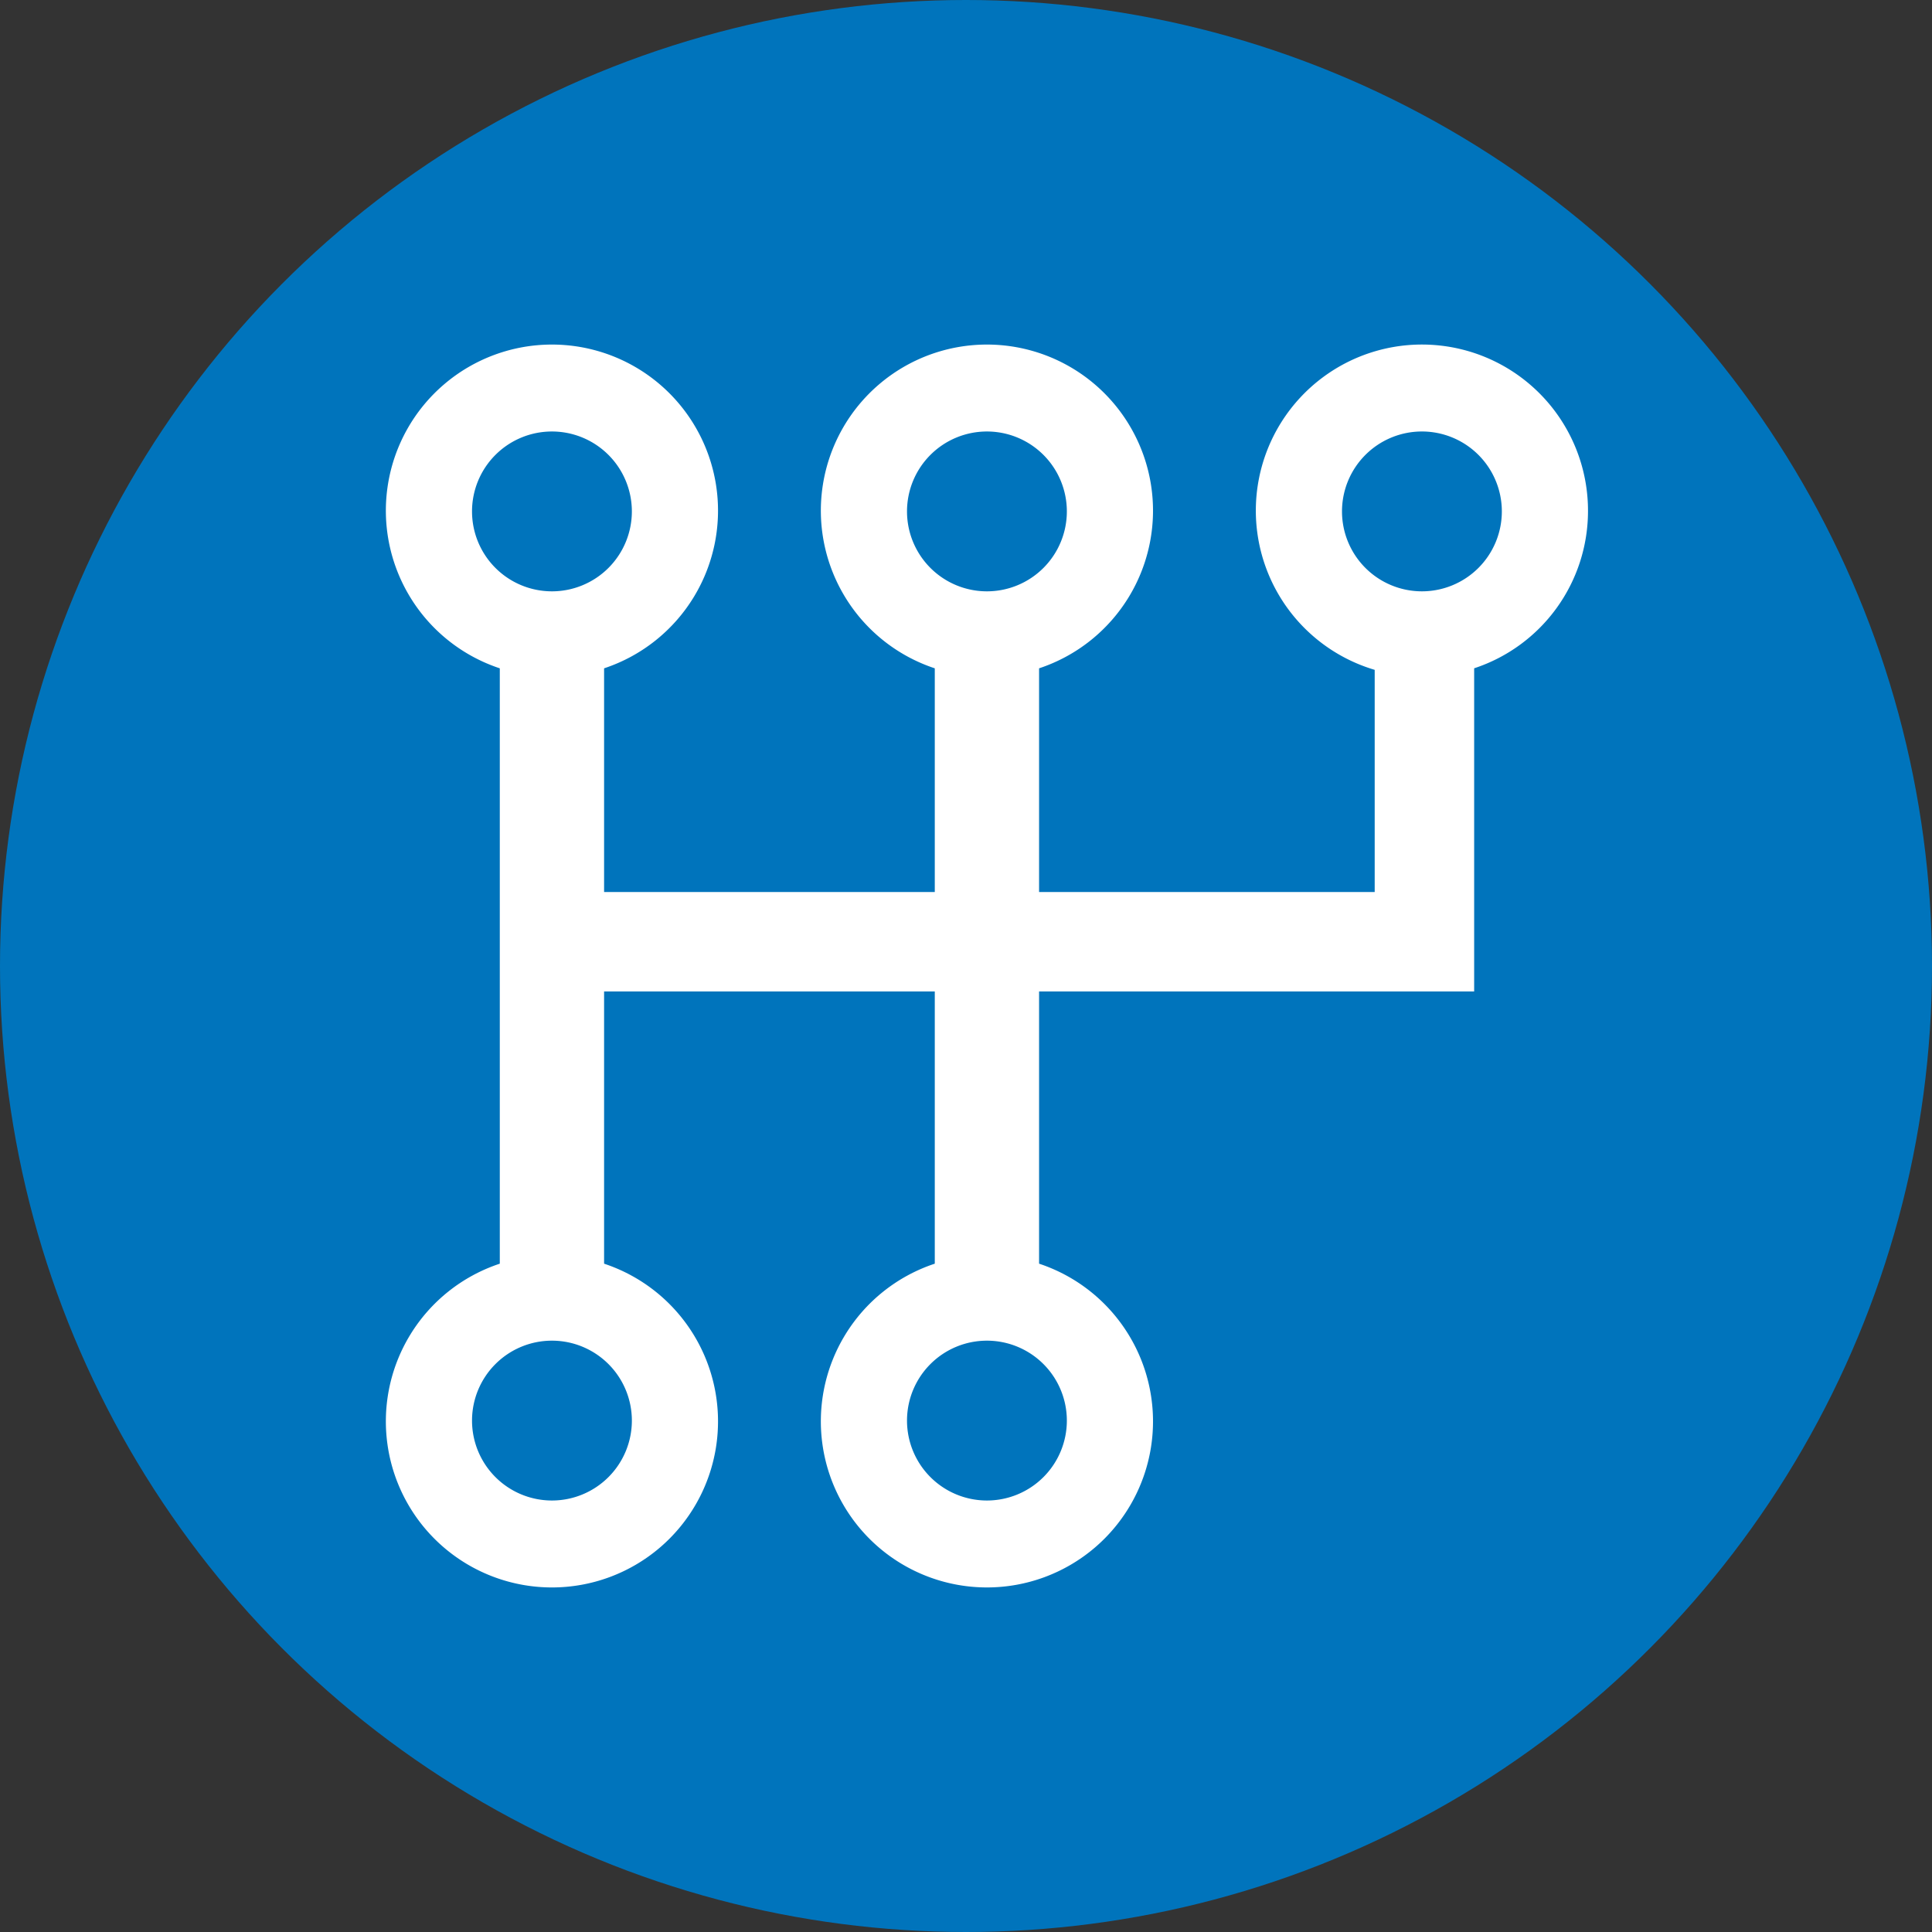
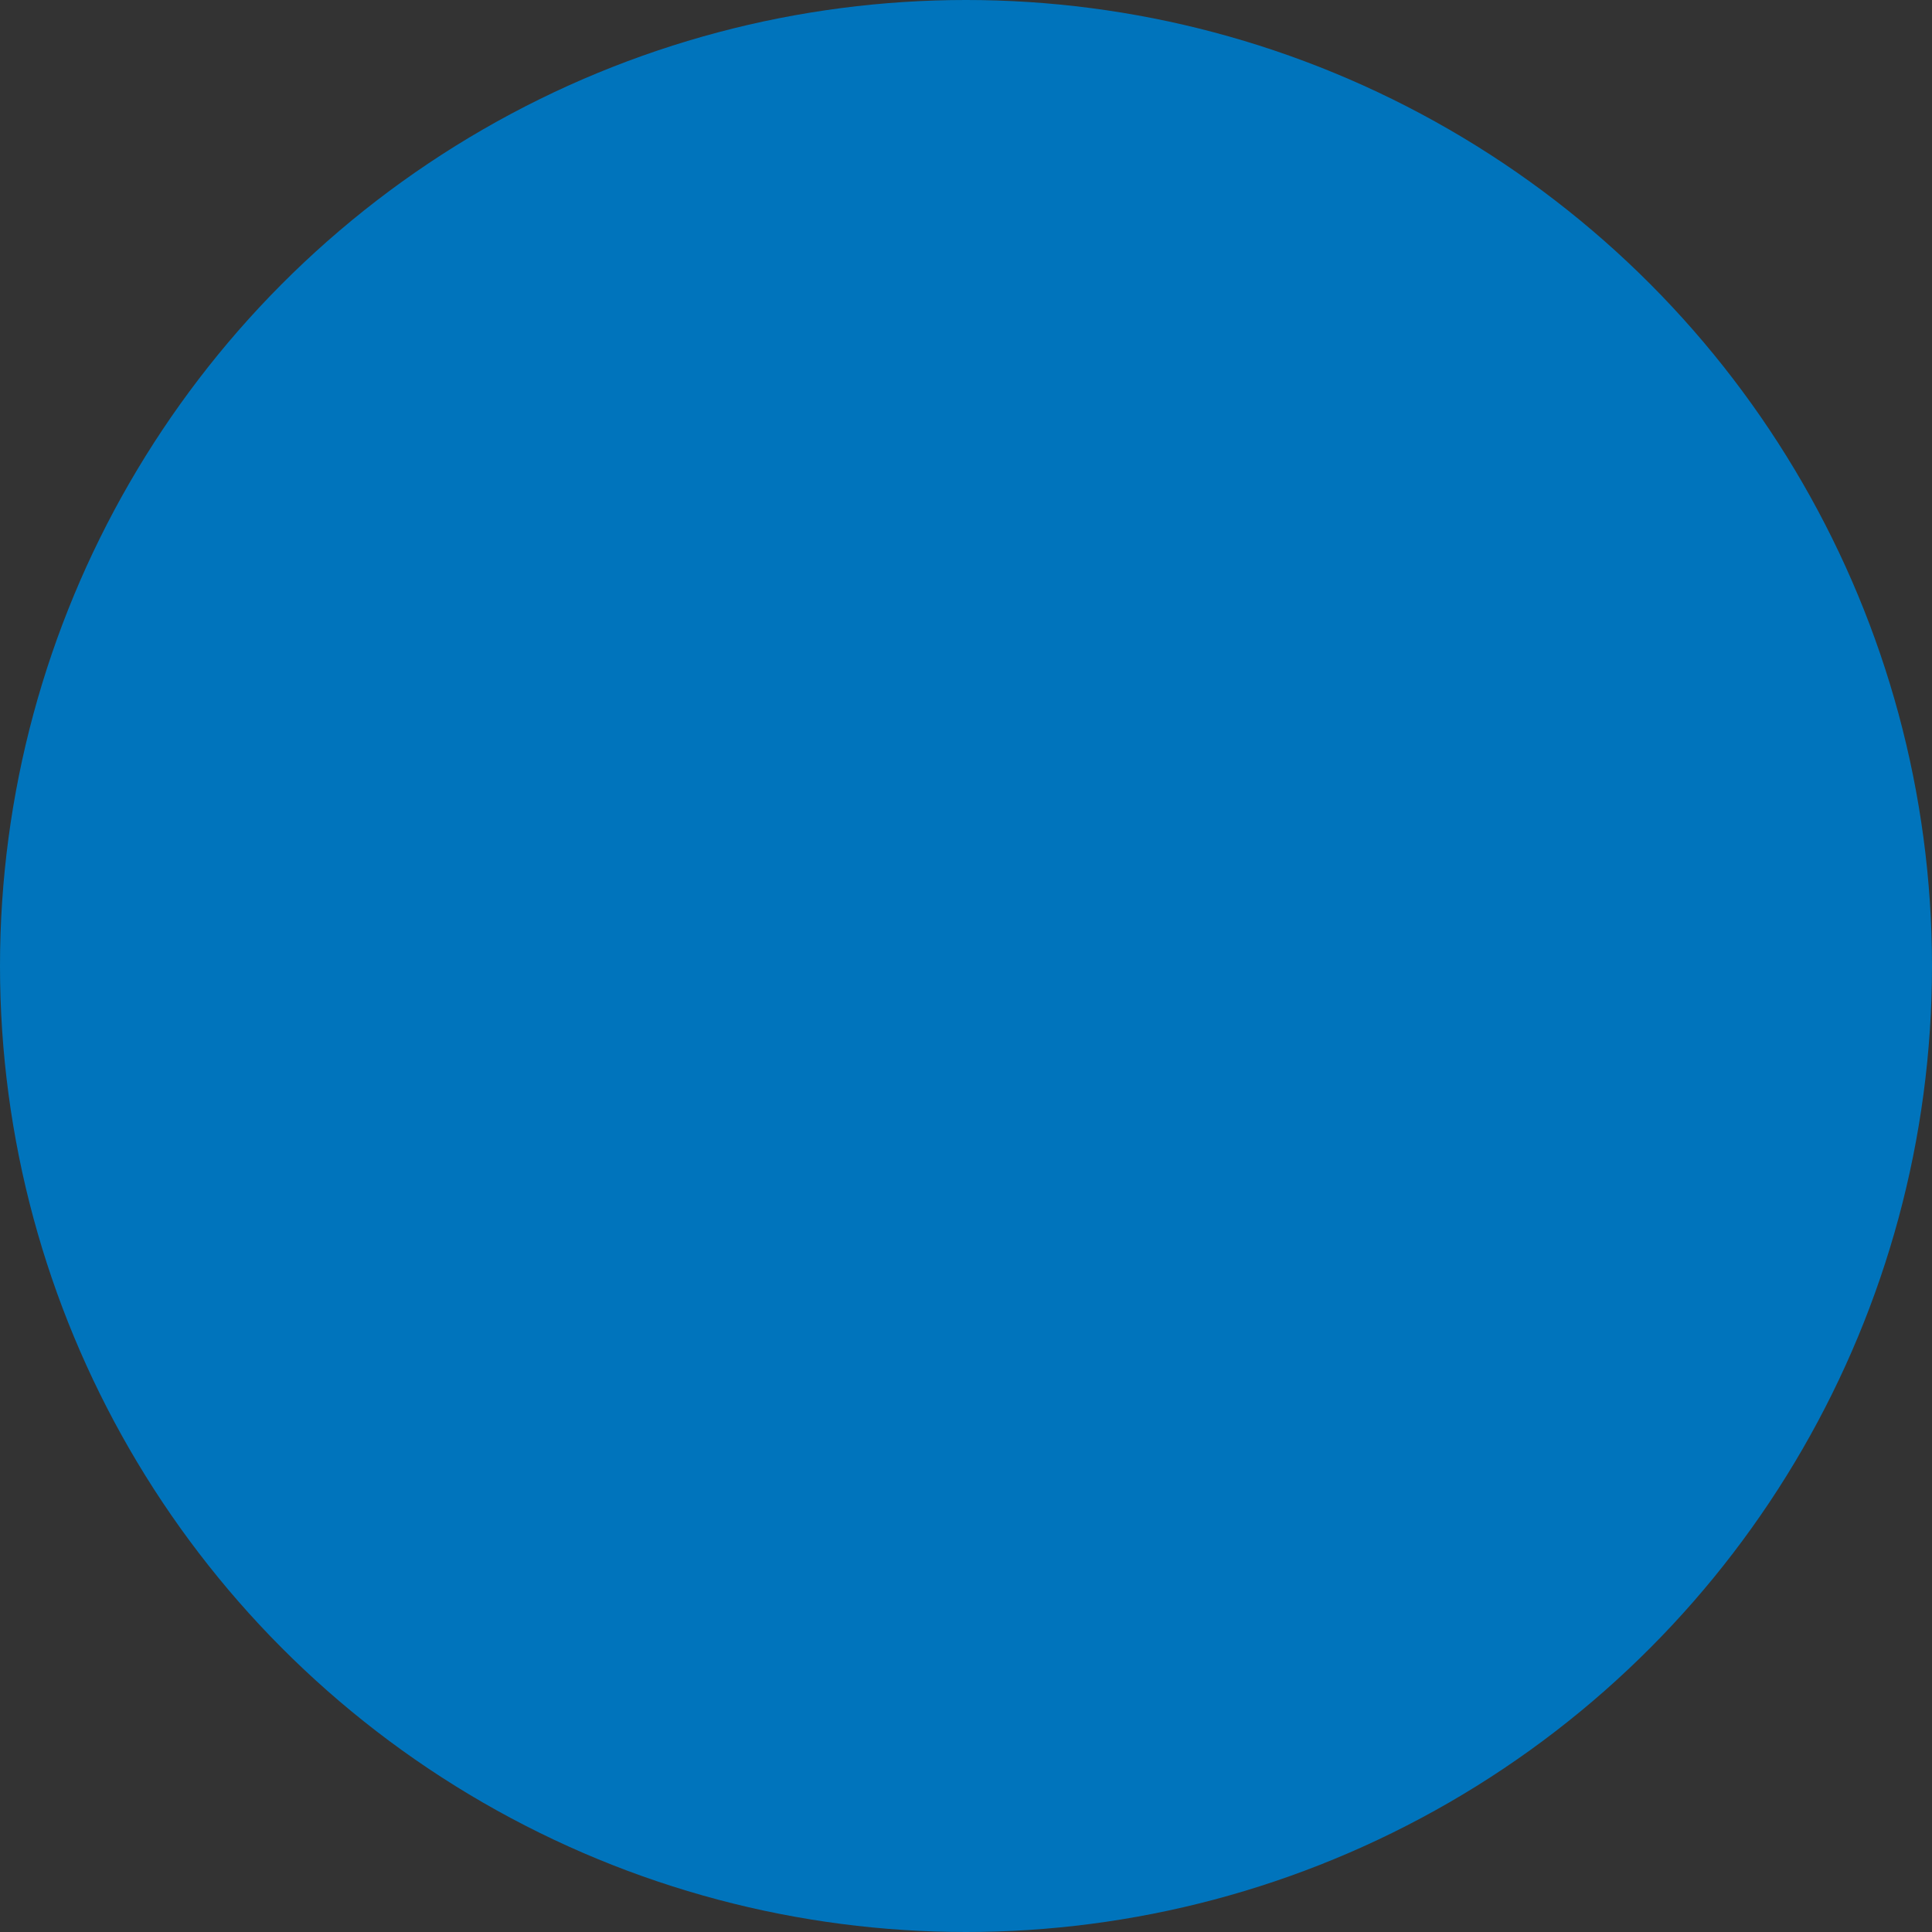
<svg xmlns="http://www.w3.org/2000/svg" id="Слой_1" data-name="Слой 1" viewBox="0 0 300 300">
  <rect x="0" y="0" width="300" height="300" fill="#333333" stroke="none" />
  <defs>
    <style>.cls-1{fill:#0074bc;}.cls-2{fill:#fff;}</style>
  </defs>
  <title>V_BLUE</title>
  <circle class="cls-1" cx="150" cy="150" r="150" />
-   <path class="cls-2" d="M246.583,79.412a25.789,25.789,0,1,0-33.121,24.602v34.494H161.348V103.777a25.789,25.789,0,1,0-16.195,0v34.731H93.803V103.777a25.789,25.789,0,1,0-16.195,0v92.447a25.789,25.789,0,1,0,16.195,0V153.953h51.35v42.27a25.789,25.789,0,1,0,16.195,0V153.953h67.559V103.772A25.703,25.703,0,0,0,246.583,79.412Zm-105.743,0a12.41,12.41,0,1,1,12.41,12.41A12.41,12.41,0,0,1,140.84,79.412Zm-67.545,0a12.41,12.41,0,1,1,12.41,12.41A12.41,12.41,0,0,1,73.296,79.412ZM98.116,220.588a12.41,12.41,0,1,1-12.41-12.41A12.41,12.41,0,0,1,98.116,220.588Zm67.544,0a12.41,12.41,0,1,1-12.41-12.41A12.41,12.41,0,0,1,165.66,220.588ZM220.795,91.821a12.41,12.41,0,1,1,12.41-12.41A12.41,12.41,0,0,1,220.795,91.821Z" />
</svg>